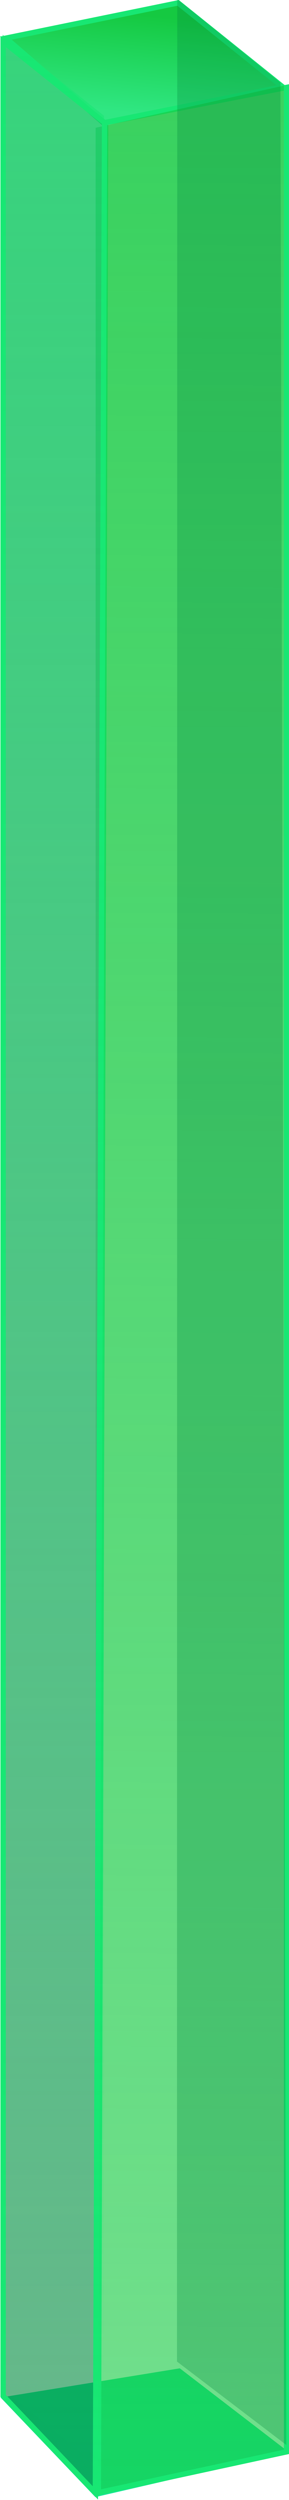
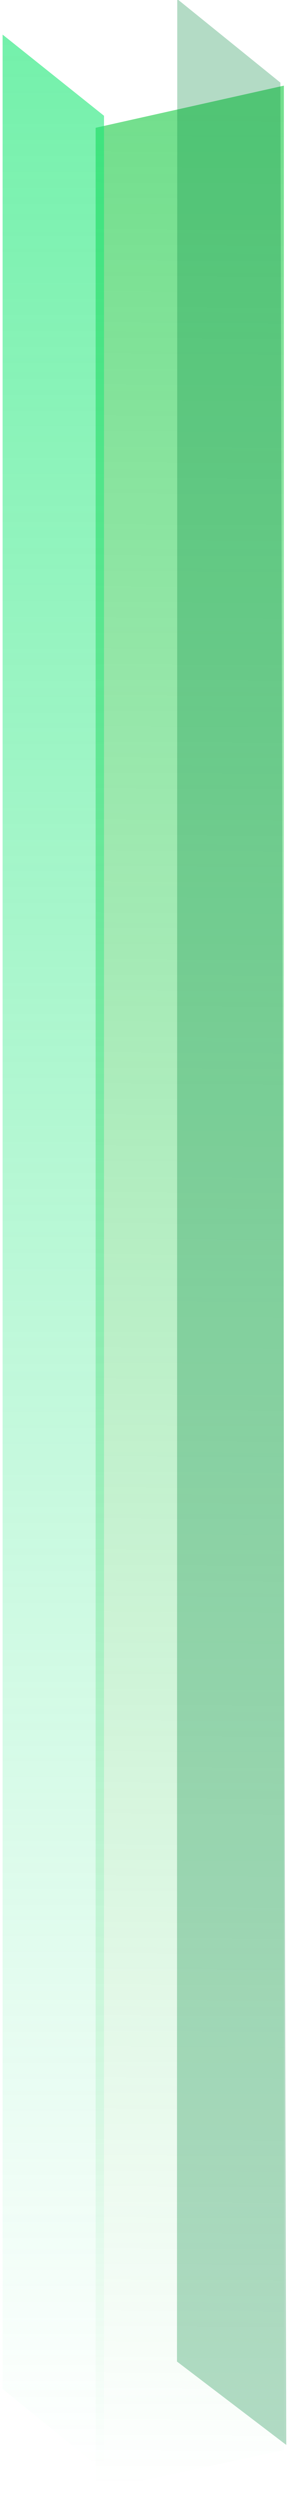
<svg xmlns="http://www.w3.org/2000/svg" xmlns:ns1="http://sodipodi.sourceforge.net/DTD/sodipodi-0.dtd" xmlns:ns2="http://www.inkscape.org/namespaces/inkscape" xmlns:xlink="http://www.w3.org/1999/xlink" width="27.557mm" height="238.239mm" viewBox="0 0 27.557 238.239" version="1.1" id="svg5" xml:space="preserve" ns1:docname="绿.svg" ns2:version="1.2.2 (732a01da63, 2022-12-09)">
  <ns1:namedview id="namedview7" pagecolor="#ffffff" bordercolor="#666666" borderopacity="1.0" ns2:showpageshadow="2" ns2:pageopacity="0.0" ns2:pagecheckerboard="0" ns2:deskcolor="#d1d1d1" ns2:document-units="mm" showgrid="false" ns2:zoom="0.26362494" ns2:cx="-383.12004" ns2:cy="394.49985" ns2:window-width="1920" ns2:window-height="1017" ns2:window-x="-8" ns2:window-y="-8" ns2:window-maximized="1" ns2:current-layer="layer1" />
  <defs id="defs2">
    <linearGradient ns2:collect="always" id="linearGradient17788">
      <stop style="stop-color:#15c941;stop-opacity:1;" offset="0" id="stop17784" />
      <stop style="stop-color:#15c941;stop-opacity:0;" offset="1" id="stop17786" />
    </linearGradient>
    <linearGradient id="linearGradient919">
      <stop style="stop-color:#18e773;stop-opacity:1;" offset="0" id="stop915" />
      <stop style="stop-color:#18e77d;stop-opacity:0;" offset="1" id="stop917" />
    </linearGradient>
    <linearGradient id="linearGradient3039">
      <stop style="stop-color:#18e773;stop-opacity:1;" offset="0" id="stop3035" />
      <stop style="stop-color:#18e773;stop-opacity:0;" offset="1" id="stop3037" />
    </linearGradient>
    <linearGradient id="linearGradient1665">
      <stop style="stop-color:#15c941;stop-opacity:1;" offset="0" id="stop1661" />
      <stop style="stop-color:#30e783;stop-opacity:1;" offset="1" id="stop1663" />
    </linearGradient>
    <linearGradient xlink:href="#linearGradient1665" id="linearGradient1667" x1="85.019" y1="71.596" x2="84.521" y2="76.488" gradientUnits="userSpaceOnUse" gradientTransform="matrix(1.927,0,0,1.927,-18.221,-88.717)" />
    <linearGradient xlink:href="#linearGradient3039" id="linearGradient1795" x1="152.336" y1="82.116" x2="152.336" y2="200.545" gradientUnits="userSpaceOnUse" gradientTransform="matrix(1.927,0,0,1.927,-146.273,-102.739)" />
    <linearGradient xlink:href="#linearGradient919" id="linearGradient3041" x1="33.152" y1="74.16" x2="33.152" y2="194.45" gradientUnits="userSpaceOnUse" gradientTransform="matrix(1.927,0,0,1.927,69.901,-91.907)" />
    <linearGradient ns2:collect="always" xlink:href="#linearGradient17788" id="linearGradient17790" x1="148.142" y1="58.196" x2="146.521" y2="284.515" gradientUnits="userSpaceOnUse" gradientTransform="translate(-0.234,0.17)" />
  </defs>
  <g ns2:label="图层 1" ns2:groupmode="layer" id="layer1" transform="translate(-128.753,-47.508)">
-     <path style="fill:#18e799;fill-opacity:1;stroke:none;stroke-width:0.51px;stroke-linecap:butt;stroke-linejoin:miter;stroke-opacity:1" d="m 137.845,285.468 18.465,-4.269 -10.412,-8.003 -17.089,2.783" id="path1797" />
-     <path style="fill:url(#linearGradient1667);fill-opacity:1;stroke:#18e773;stroke-width:0.51px;stroke-linecap:butt;stroke-linejoin:miter;stroke-opacity:1" d="m 129.315,51.143 9.311,8.074 17.066,-3.442 -9.958,-7.992 z" id="path356" />
-     <path style="opacity:1;fill:#15c941;fill-opacity:0.6;stroke:#18e773;stroke-width:0.51;stroke-linecap:butt;stroke-linejoin:miter;stroke-dasharray:none;stroke-opacity:1" d="m 138.824,59.191 17.255,-3.353 V 281.153 l -17.95,3.889 z" id="path1765" />
    <path style="opacity:0.6;fill:url(#linearGradient17790);fill-opacity:1;stroke:none;stroke-width:0.51;stroke-linecap:butt;stroke-linejoin:miter;stroke-dasharray:none;stroke-opacity:1" d="m 137.872,59.687 17.95,-4.017 V 280.984 l -17.95,3.889 z" id="path1765-1" />
-     <path style="fill:#00883c;fill-opacity:0.6;stroke:#18e773;stroke-width:0.51px;stroke-linecap:butt;stroke-linejoin:miter;stroke-opacity:1" d="m 129.053,51.464 9.671,7.736 -0.876,225.867 -8.794,-9.247 z" id="path2213" />
    <path style="opacity:0.6;fill:url(#linearGradient3041);fill-opacity:1;stroke:none;stroke-width:0.51px;stroke-linecap:butt;stroke-linejoin:miter;stroke-opacity:1" d="m 129.001,50.805 9.67,7.736 V 283.018 l -9.67,-7.857 z" id="path2213-9" />
    <path style="opacity:0.3;fill:#00883c;fill-opacity:1;stroke:none;stroke-width:0.51px;stroke-linecap:butt;stroke-linejoin:miter;stroke-opacity:1" d="m 145.654,47.417 9.838,7.966 0.559,225.116 -10.422,-7.949 z" id="path4495" />
  </g>
</svg>